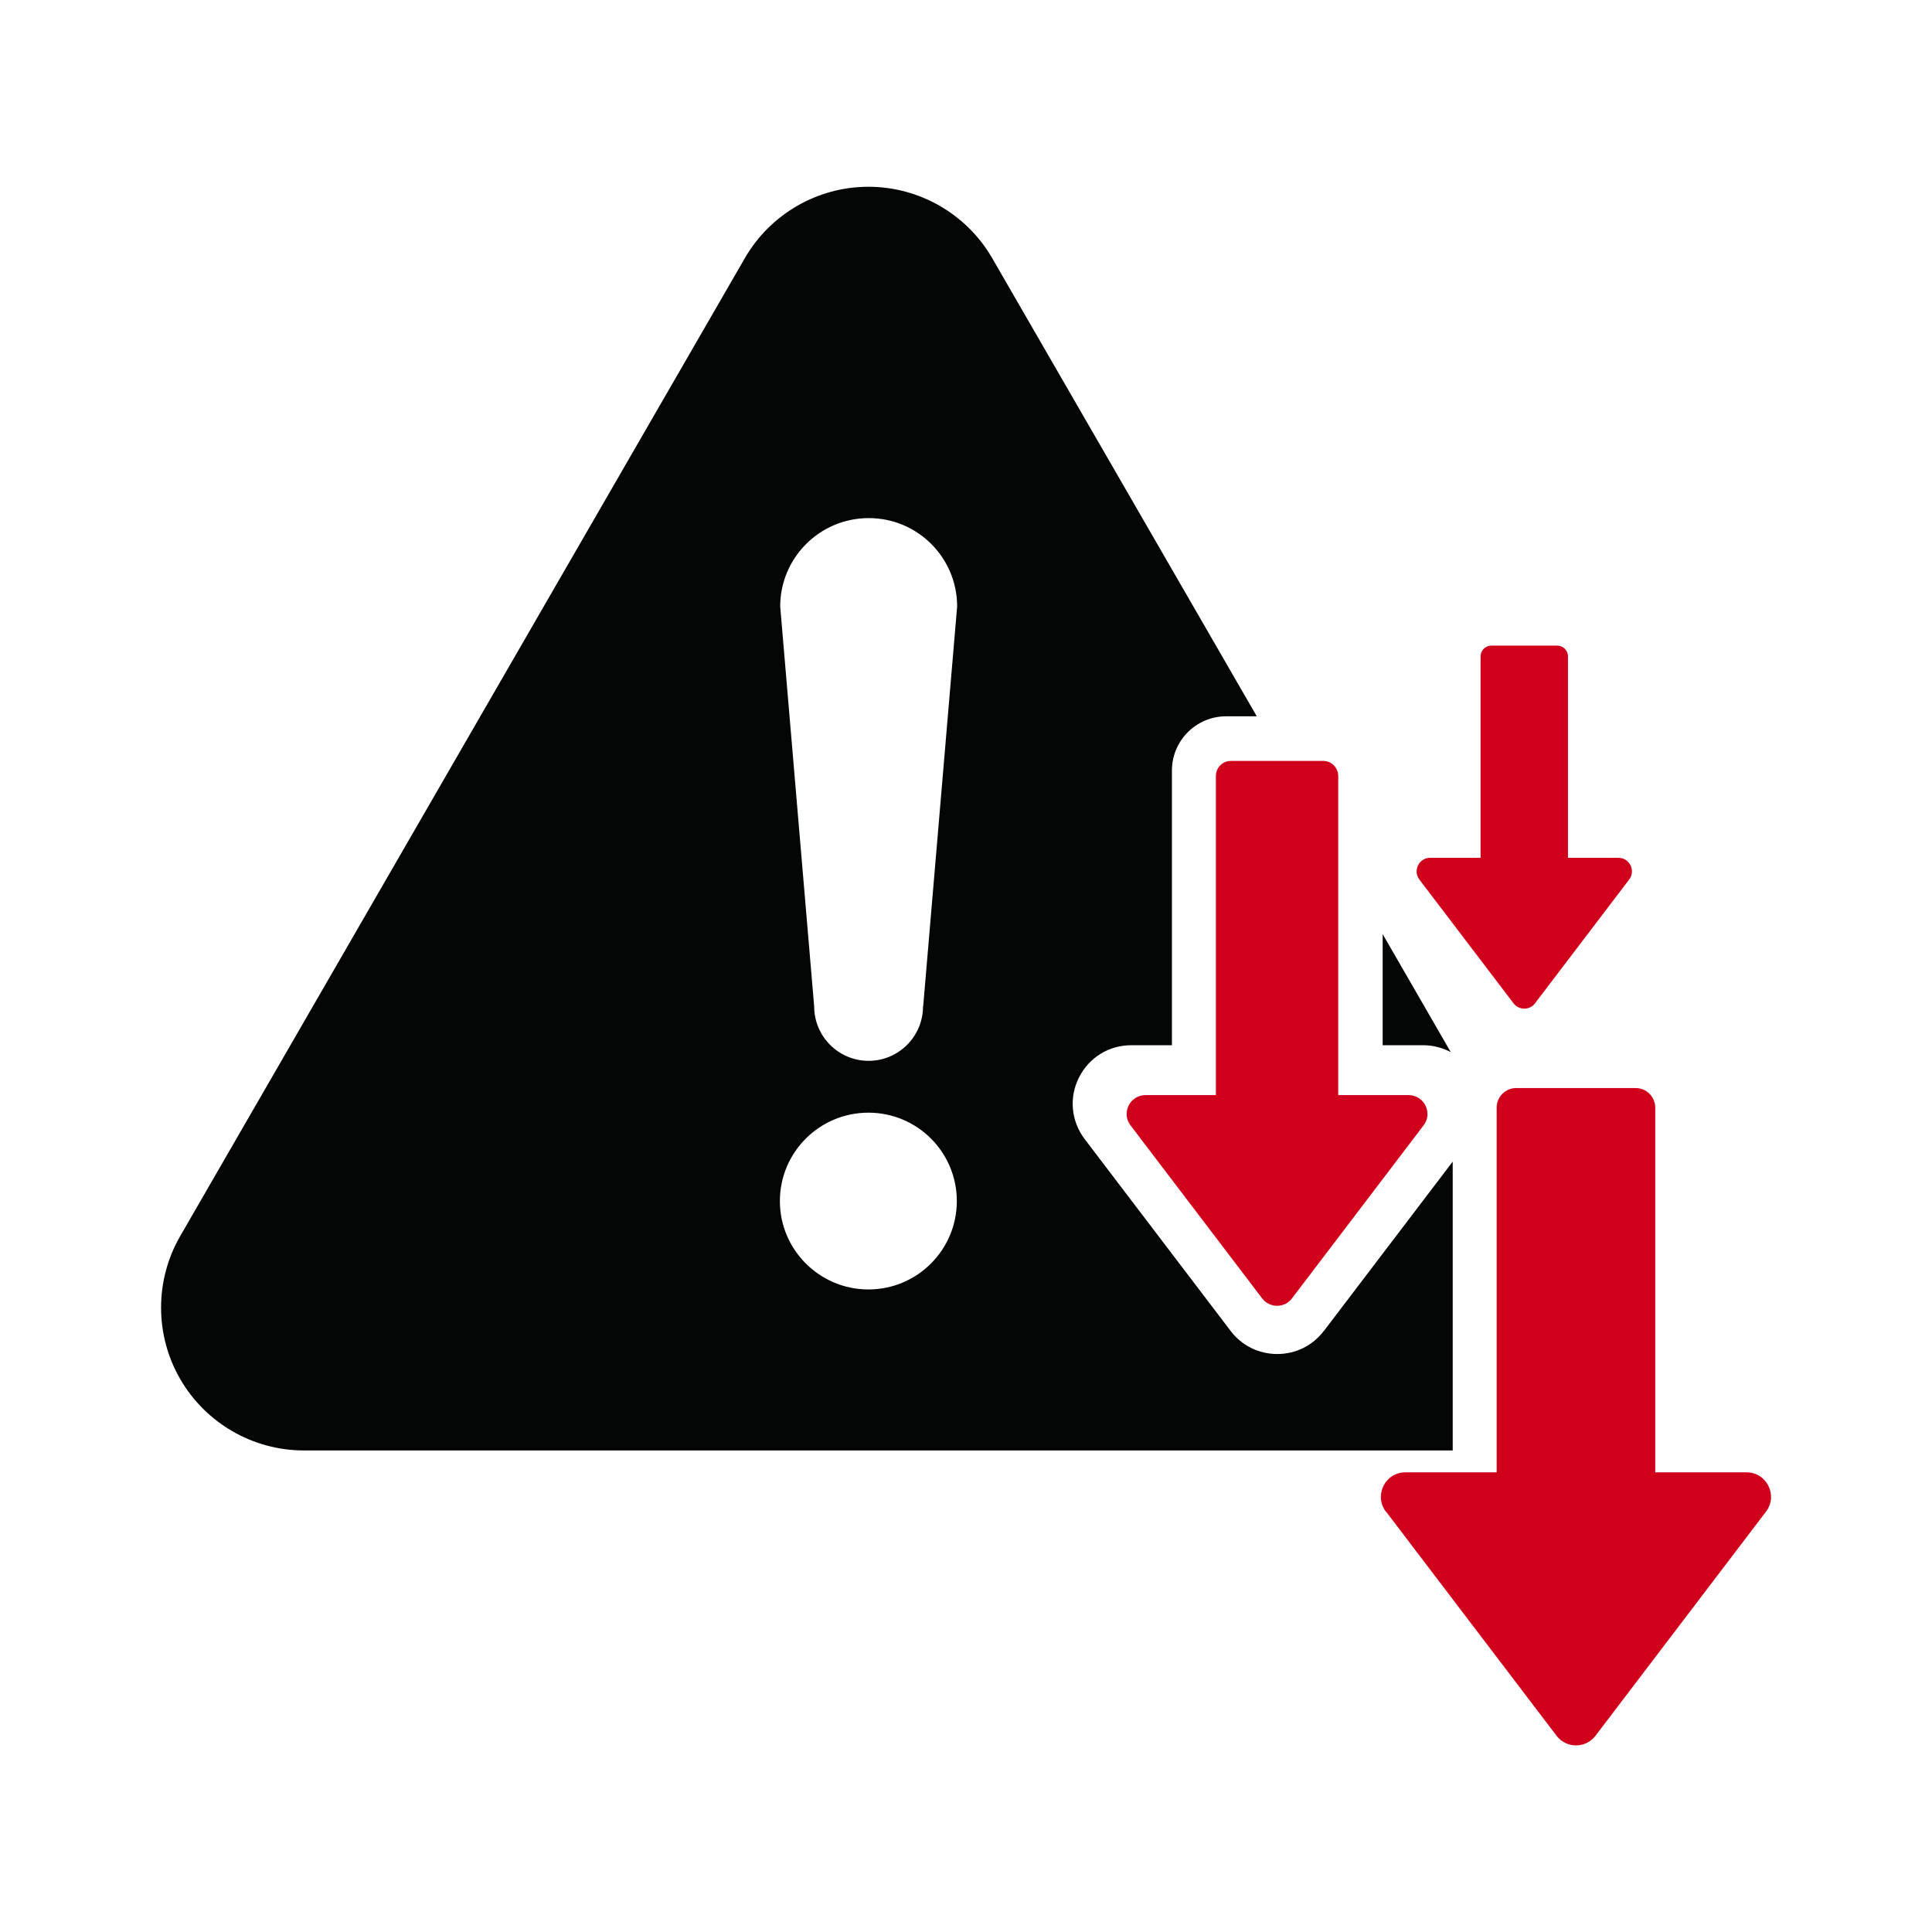
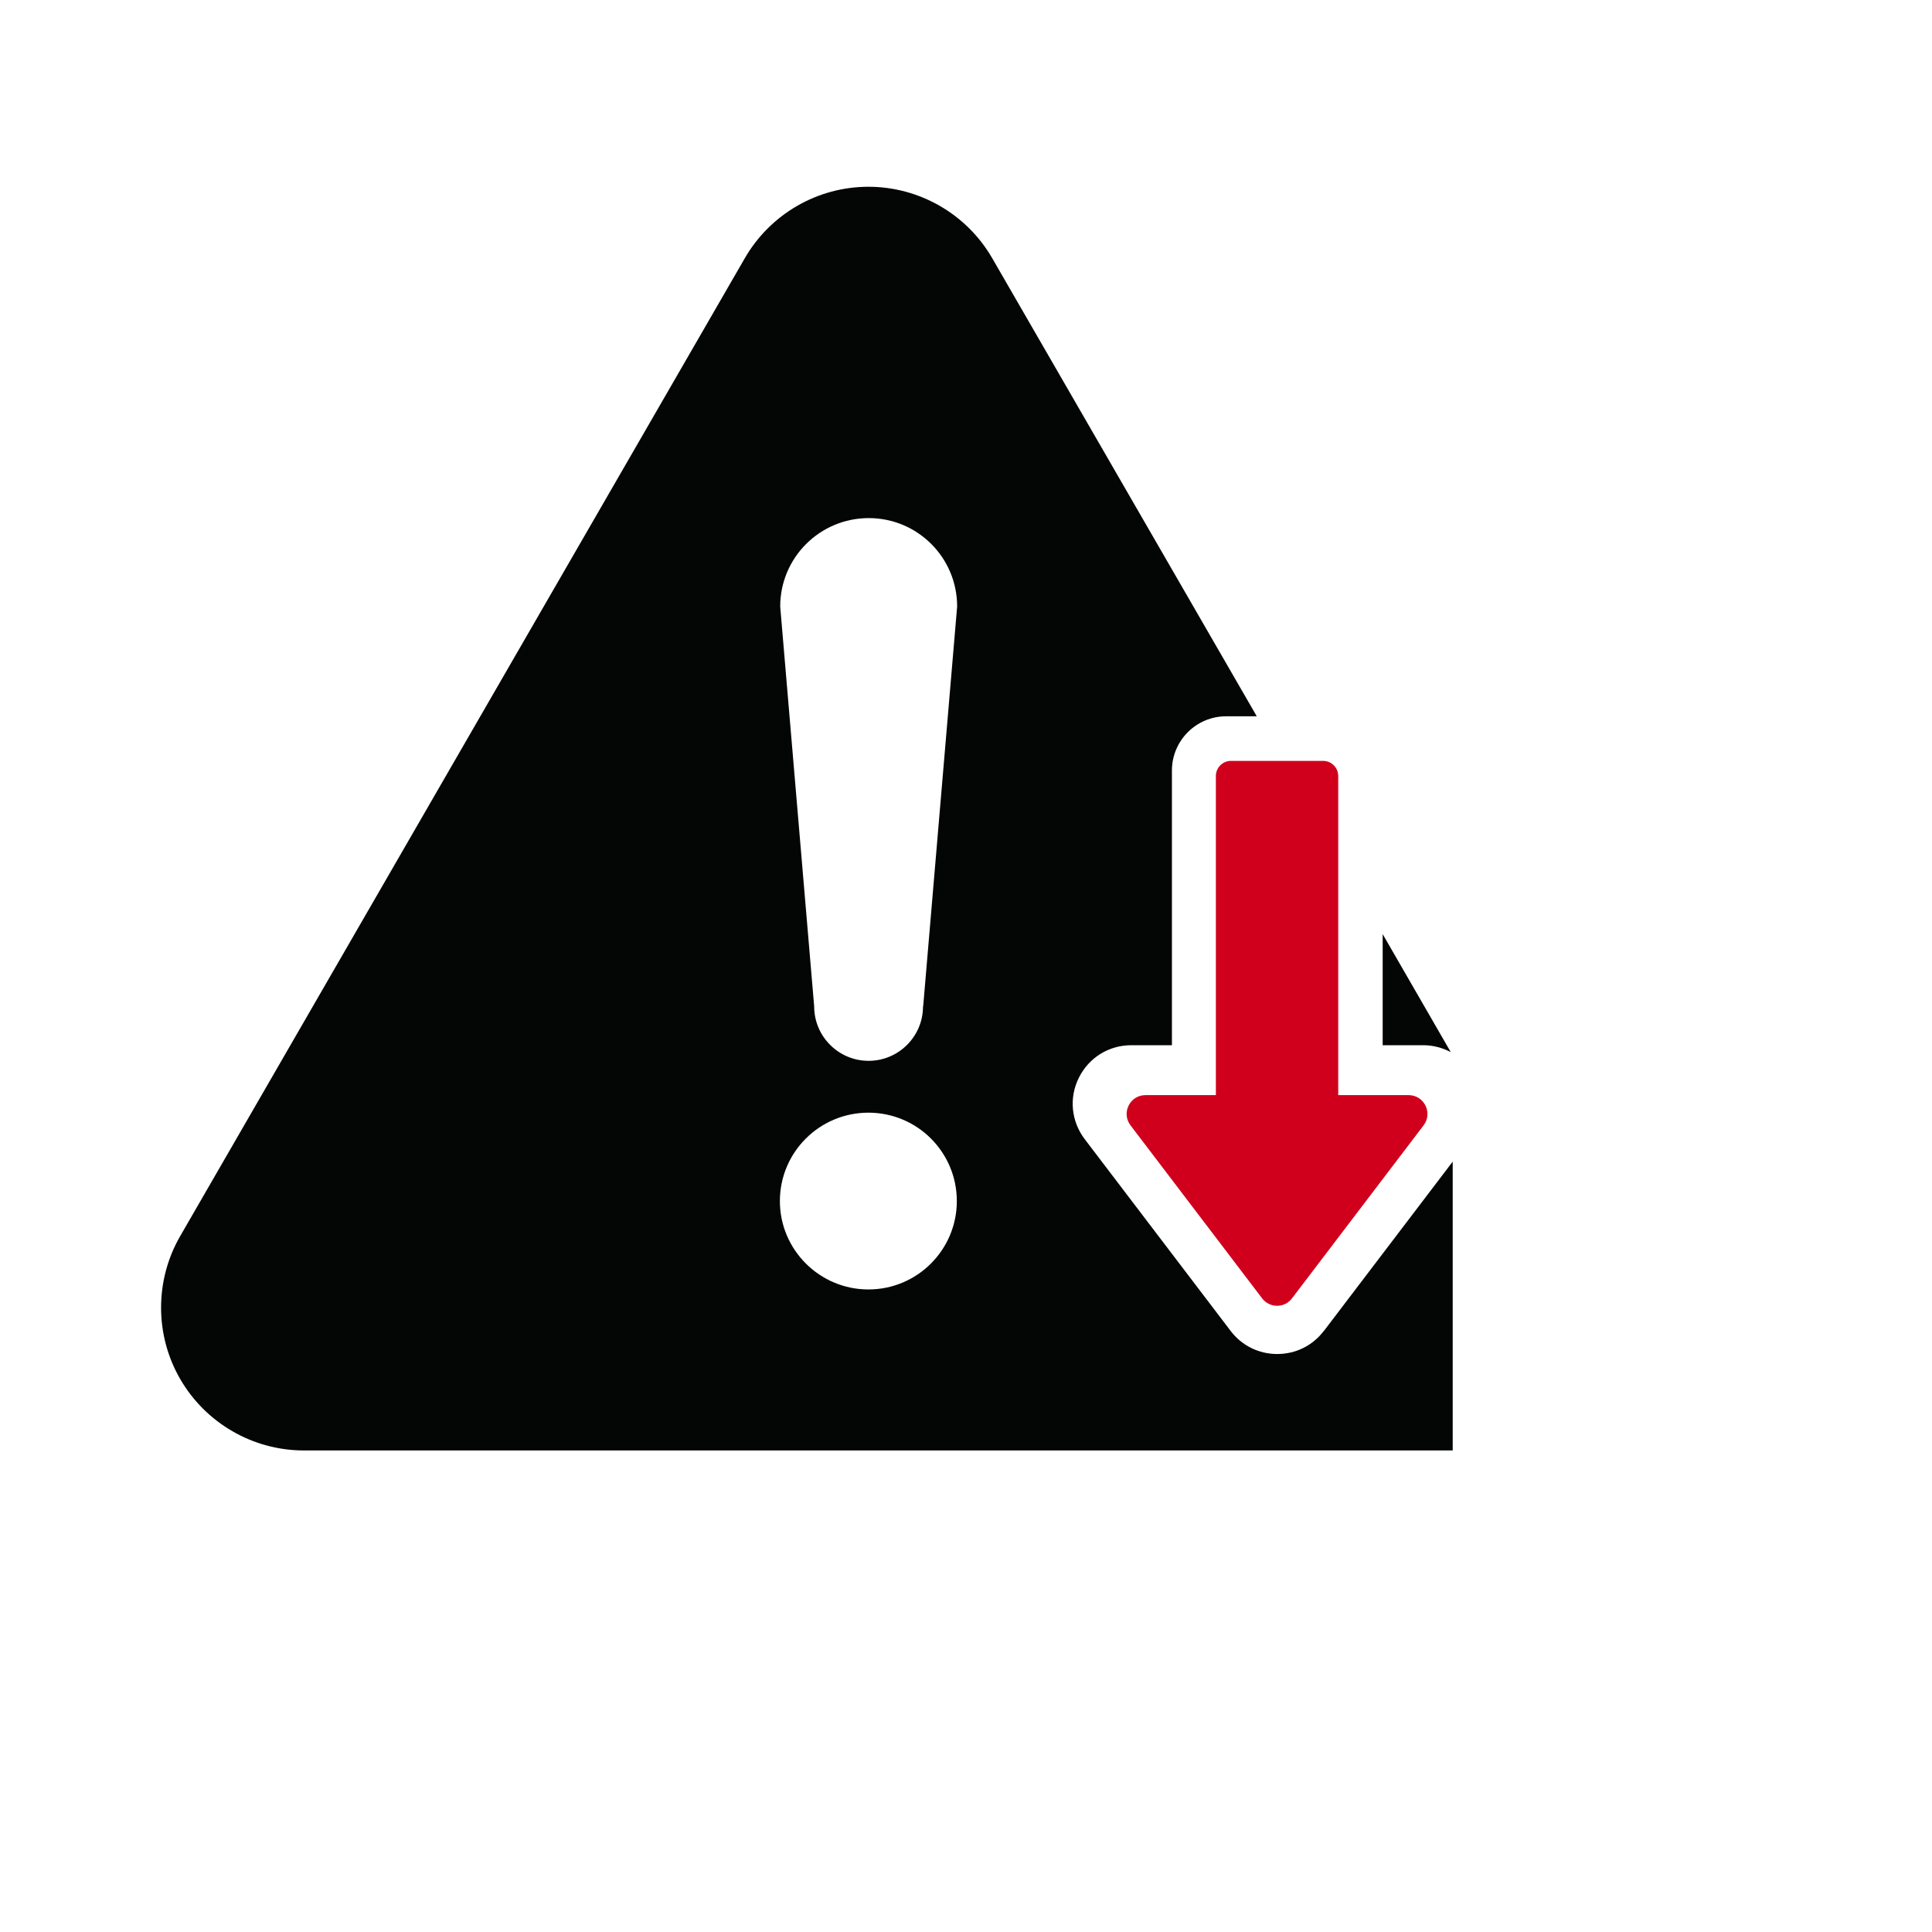
<svg xmlns="http://www.w3.org/2000/svg" id="a" viewBox="0 0 120 120">
  <path d="M70.22,69.9l8.17,10.74c.47.62,1.4.62,1.86,0l8.17-10.74c.59-.77.04-1.88-.93-1.88h-4.37v-19.82c0-.52-.42-.94-.94-.94h-5.72c-.52,0-.94.42-.94.94v19.82h-4.37c-.97,0-1.52,1.11-.93,1.88Z" style="fill:#d0001d;" />
-   <path d="M88.16,54.63l5.85,7.69c.34.44,1,.44,1.33,0l5.85-7.69c.42-.55.03-1.35-.67-1.35h-3.13v-12.51c0-.37-.3-.67-.67-.67h-4.09c-.37,0-.67.3-.67.67v12.51h-3.13c-.69,0-1.09.79-.67,1.35Z" style="fill:#d0001d;" />
-   <path d="M86.09,93.89l10.59,13.92c.61.8,1.81.8,2.42,0l10.59-13.92c.76-1,.05-2.44-1.21-2.44h-5.67v-22.65c0-.67-.54-1.22-1.22-1.22h-7.41c-.67,0-1.22.54-1.22,1.22v22.65h-5.67c-1.26,0-1.97,1.44-1.21,2.44Z" style="fill:#d0001d;" />
  <path d="M90.11,65.35l-4.23-7.33v6.9h2.52c.61,0,1.2.16,1.71.43Z" style="fill:#040505;" />
  <path d="M82.22,82.67c-.69.91-1.74,1.43-2.89,1.43h0c-1.14,0-2.2-.52-2.89-1.43l-9.07-11.92c-.84-1.11-.98-2.57-.36-3.81.62-1.25,1.86-2.02,3.26-2.02h2.52v-17.06c0-1.86,1.51-3.37,3.37-3.37h1.9l-16.43-28.45c-1.58-2.74-4.52-4.44-7.69-4.44s-6.1,1.7-7.68,4.44L11.19,76.78c-1.58,2.74-1.58,6.14,0,8.87,1.58,2.74,4.52,4.44,7.68,4.44h71.36v-17.94l-8.01,10.53ZM53.94,80.09c-3.03,0-5.5-2.46-5.5-5.49s2.46-5.49,5.5-5.49,5.49,2.46,5.49,5.49-2.46,5.49-5.49,5.49ZM57.33,62.51c0,1.87-1.52,3.38-3.38,3.38s-3.38-1.51-3.38-3.38l-2.11-24.84c0-3.03,2.46-5.49,5.5-5.49s5.49,2.46,5.49,5.49l-2.11,24.84Z" style="fill:#040505;" />
</svg>